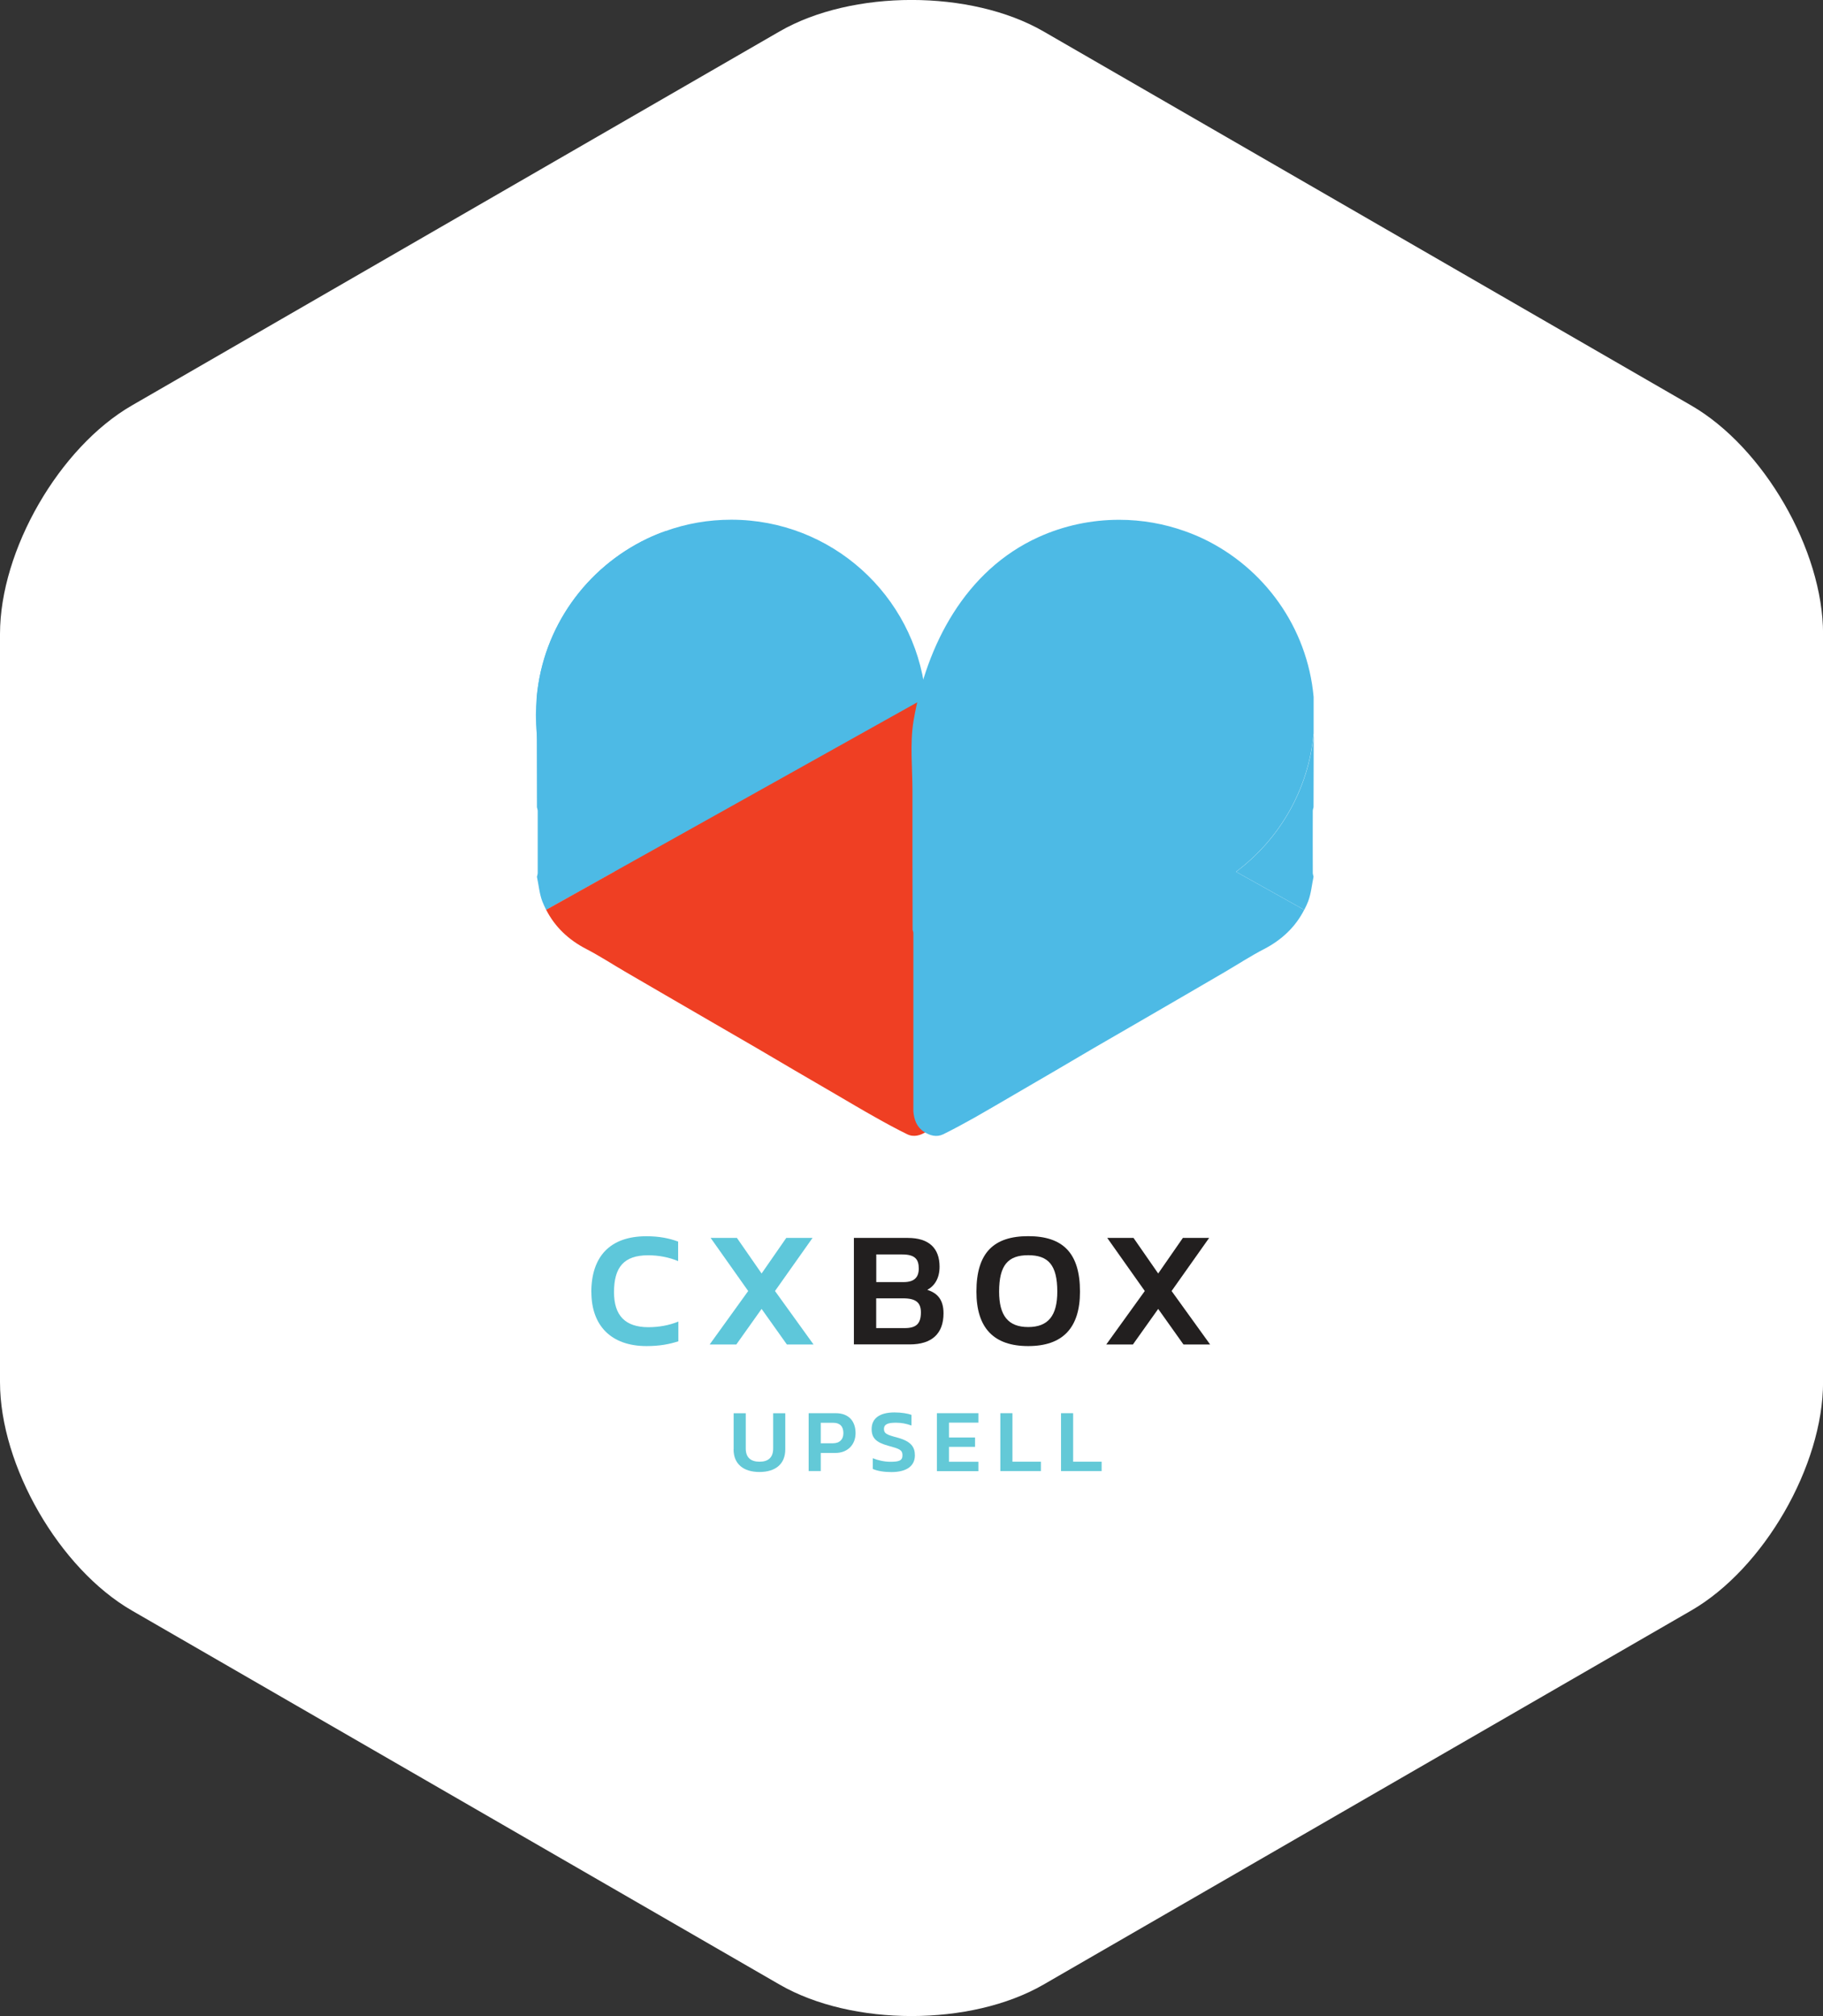
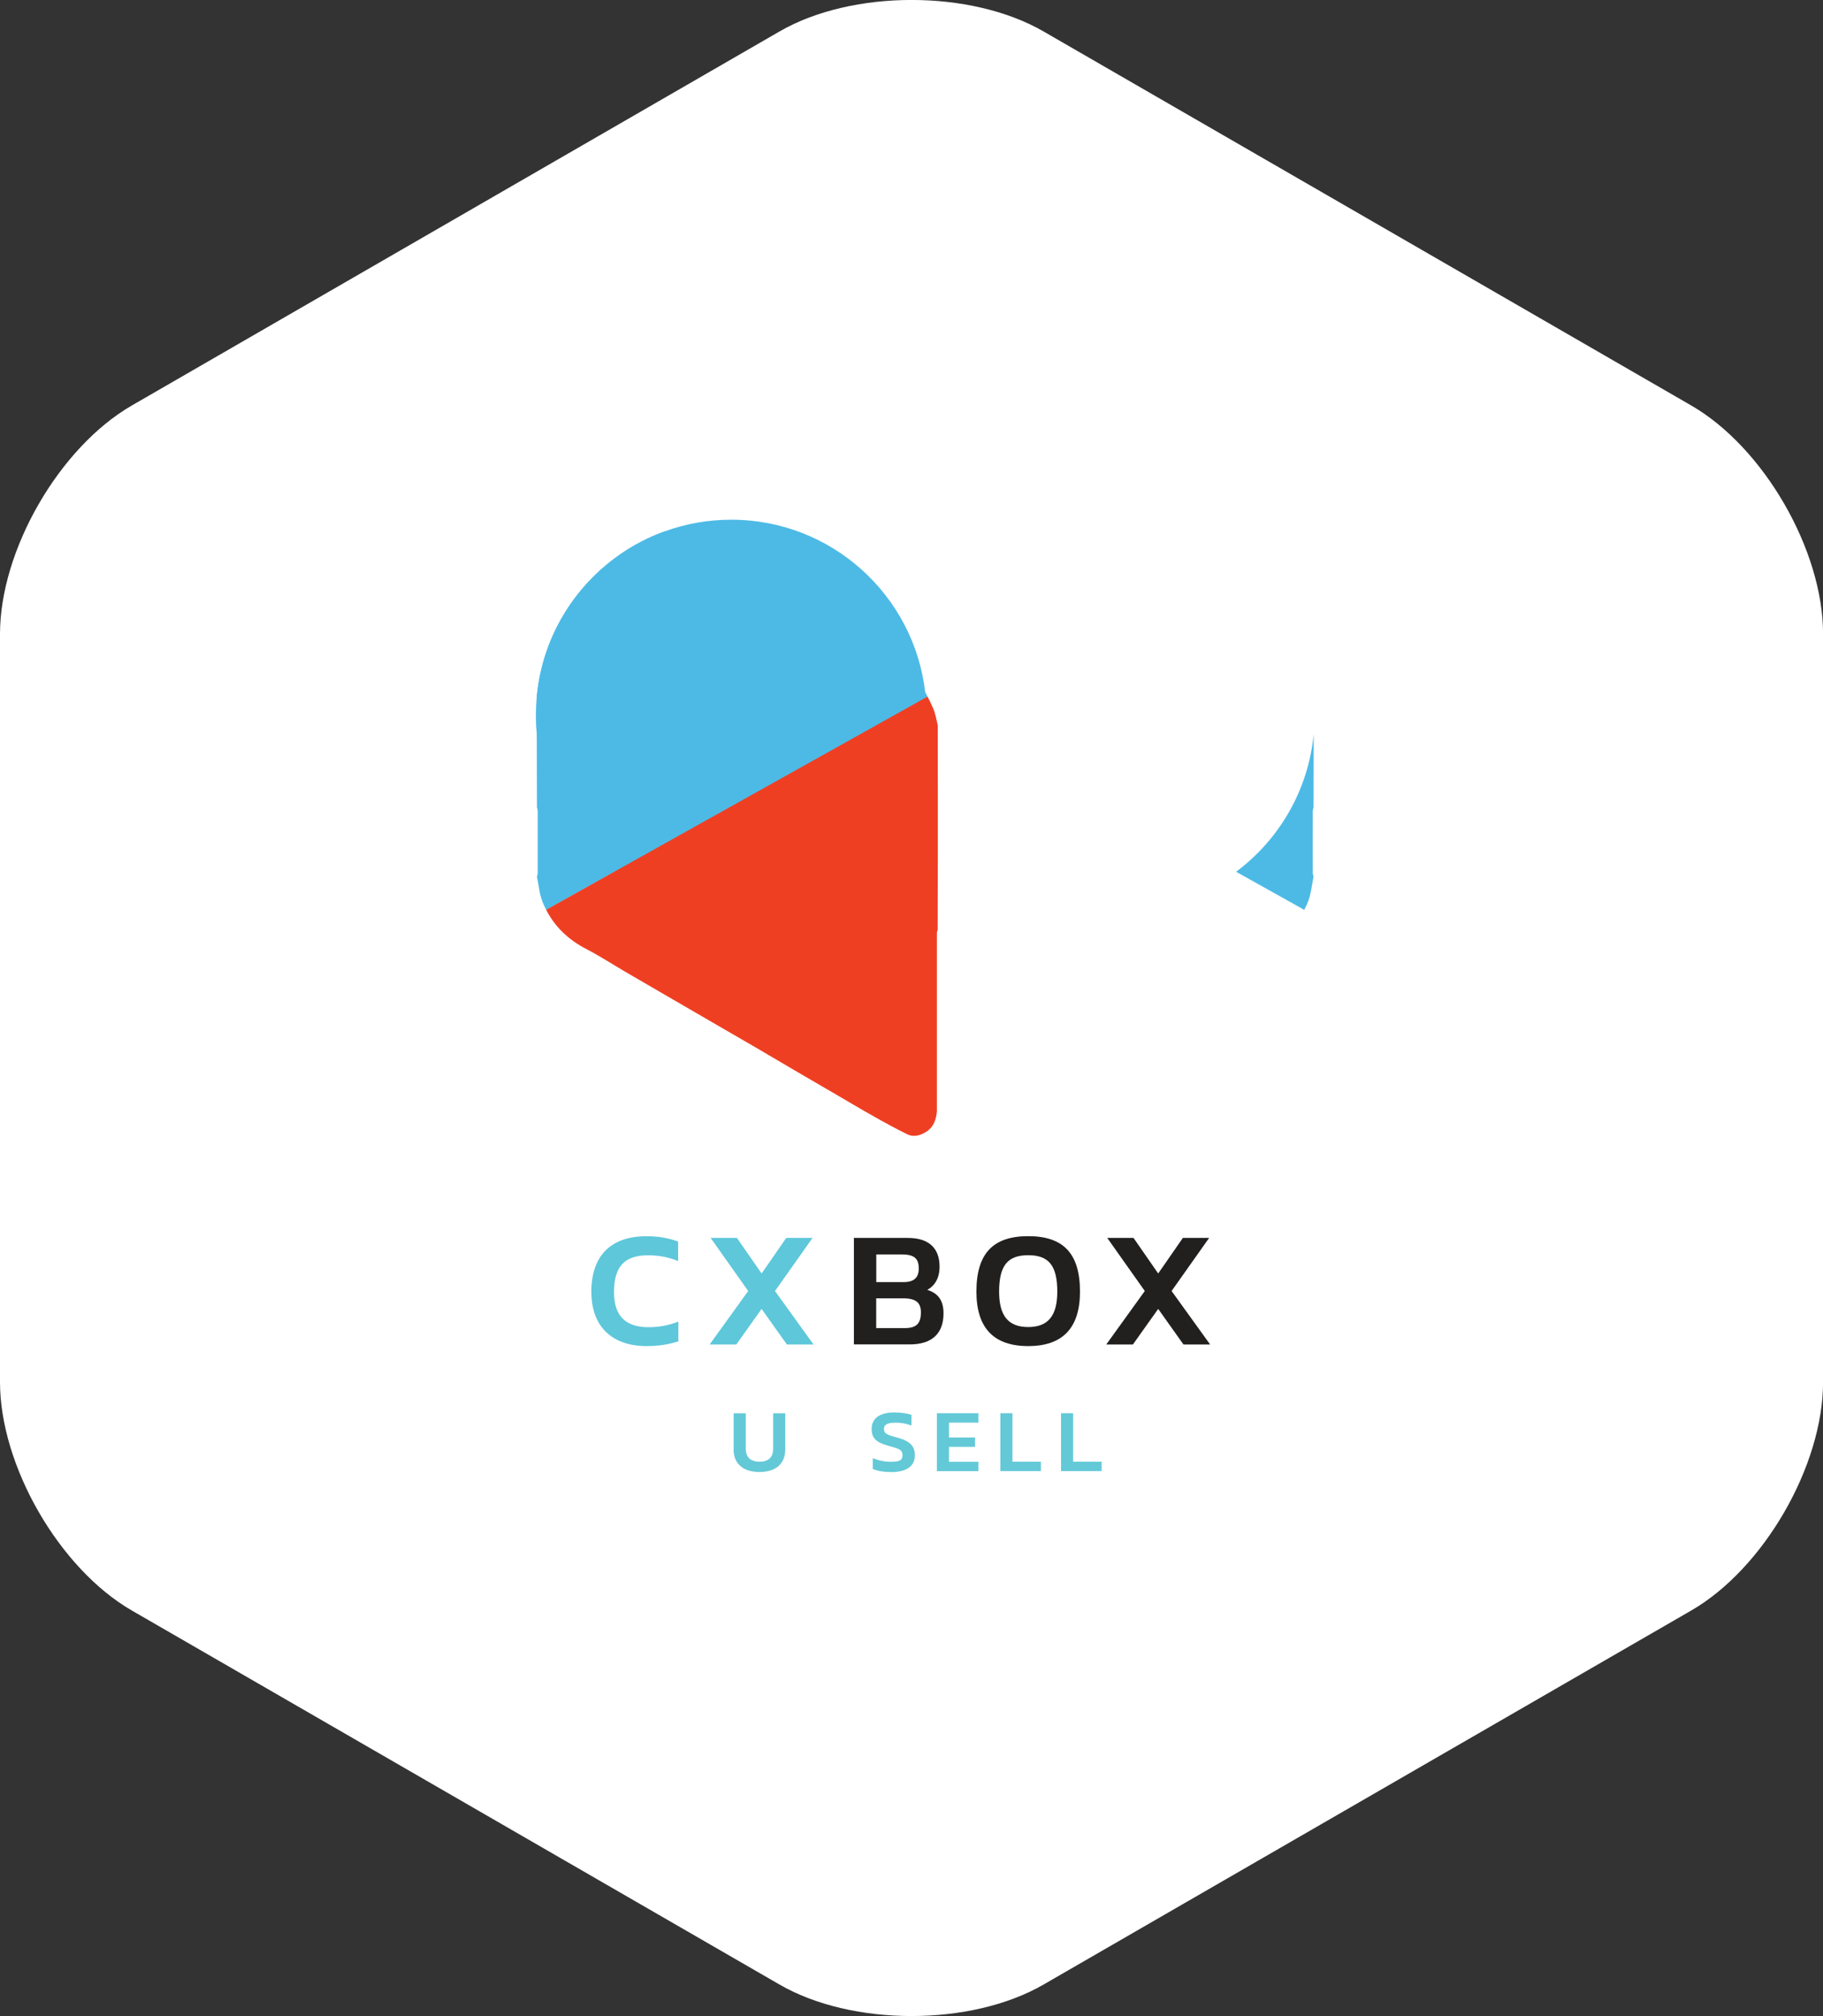
<svg xmlns="http://www.w3.org/2000/svg" viewBox="0 0 239.39 264.68">
  <rect x="0" y="0" width="239.39" height="264.68" fill="#333333" stroke="none" />
  <defs>
    <style>      .cls-1 {        fill: #fff;      }      .cls-2 {        fill: #63c9d7;      }      .cls-3 {        fill: #ef3f23;      }      .cls-4 {        fill: #5ec7da;      }      .cls-5 {        fill: #4dbae5;      }      .cls-6 {        fill: #221f1f;      }    </style>
  </defs>
  <g id="Layer_2" data-name="Layer 2">
    <path class="cls-1" d="m17.32,53.23C7.79,58.73,0,72.23,0,83.23v98.21c0,11,7.79,24.5,17.32,30l85.06,49.11c9.53,5.5,25.11,5.5,34.64,0l85.06-49.11c9.53-5.5,17.32-19,17.32-30v-98.21c0-11-7.79-24.5-17.32-30L137.02,4.12c-9.53-5.5-25.11-5.5-34.64,0L17.32,53.23Z" />
  </g>
  <g id="Layer_1" data-name="Layer 1">
    <g>
      <path class="cls-4" d="m77.65,169.64c0-4.63,2.41-7.34,7.23-7.34,1.67,0,2.98.26,4.17.7v2.56c-1.22-.5-2.52-.76-3.95-.76-3.19,0-4.47,1.59-4.47,4.84,0,3.08,1.48,4.6,4.52,4.6,1.35,0,2.72-.24,3.93-.74v2.59c-1.19.39-2.5.63-4.17.63-4.69,0-7.25-2.72-7.25-7.08Z" />
      <path class="cls-4" d="m98.25,169.49l-4.93-6.97h3.45l3.24,4.67,3.24-4.67h3.45l-4.93,6.97,5.06,7.02h-3.5l-3.32-4.67-3.32,4.67h-3.5l5.06-7.02Z" />
-       <path class="cls-6" d="m112.13,162.52h7.08c2.8,0,4.17,1.37,4.17,3.78,0,1.5-.63,2.5-1.61,3.04,1.3.41,2.13,1.26,2.13,3.08,0,2.69-1.56,4.08-4.43,4.08h-7.34v-13.99Zm6.54,5.8c1.41,0,1.98-.65,1.98-1.78,0-1.24-.52-1.85-2.19-1.85h-3.39v3.63h3.61Zm.11,6.04c1.48,0,2.15-.52,2.15-2.06,0-1.24-.59-1.85-2.35-1.85h-3.52v3.91h3.71Z" />
+       <path class="cls-6" d="m112.13,162.52h7.08c2.8,0,4.17,1.37,4.17,3.78,0,1.5-.63,2.5-1.61,3.04,1.3.41,2.13,1.26,2.13,3.08,0,2.69-1.56,4.08-4.43,4.08h-7.34v-13.99Zm6.54,5.8c1.41,0,1.98-.65,1.98-1.78,0-1.24-.52-1.85-2.19-1.85h-3.39v3.63Zm.11,6.04c1.48,0,2.15-.52,2.15-2.06,0-1.24-.59-1.85-2.35-1.85h-3.52v3.91h3.71Z" />
      <path class="cls-6" d="m128.22,169.57c0-5.13,2.3-7.28,6.8-7.28s6.8,2.15,6.8,7.28c0,4.8-2.3,7.15-6.8,7.15s-6.8-2.35-6.8-7.15Zm10.62,0c0-3.5-1.19-4.78-3.82-4.78s-3.82,1.28-3.82,4.78c0,3.15,1.19,4.65,3.82,4.65s3.82-1.5,3.82-4.65Z" />
      <path class="cls-6" d="m150.33,169.49l-4.93-6.97h3.45l3.24,4.67,3.24-4.67h3.45l-4.93,6.97,5.06,7.02h-3.5l-3.32-4.67-3.32,4.67h-3.5l5.06-7.02Z" />
    </g>
    <g>
      <path class="cls-5" d="m121.8,91.46l-.07.04-.06.04-.04.03-.06.03-38.93,21.76-1.96,1.1-8.96,5s-.01-.02-.01-.03c-.18-.35-.34-.71-.49-1.08-.39-1.02-.48-2.16-.71-3.24.03-.17.1-.33.1-.49,0-2.72,0-5.43,0-8.15,0-.16-.06-.32-.1-.48,0-3.04-.01-6.08-.02-9.12v-5.37c.84-9.18,6.52-16.95,14.47-20.76.79-.38,1.61-.72,2.45-1.01,3.45,1.99,6.91,3.99,10.37,5.98,2.99,1.72,5.98,3.41,8.96,5.12,3.29,1.89,6.58,3.8,9.88,5.67,1.62.92,3.25,1.83,4.3,3.42.21.33.41.67.6,1.01.06.1.12.2.17.3.03.04.05.08.07.12.02.03.04.07.06.11,0,0,0,.01.01.01Z" />
      <path class="cls-5" d="m121.67,93.88v.08c0,2.69-.43,5.29-1.21,7.72-3.3,10.36-12.99,17.86-24.44,17.86-4.91,0-9.49-1.37-13.38-3.76-.68-.41-1.33-.85-1.96-1.33-5.66-4.23-9.52-10.74-10.2-18.18-.08-.79-.11-1.58-.11-2.39s.04-1.6.11-2.39c.84-9.18,6.52-16.95,14.47-20.76.79-.38,1.61-.72,2.45-1.01,2.7-.97,5.6-1.49,8.63-1.49,13.16,0,24.01,9.92,25.47,22.69.03.23.05.45.07.68.06.68.1,1.36.1,2.05,0,.08,0,.16,0,.24Z" />
      <path class="cls-3" d="m123.15,103.81v9.15c0,3.04-.01,6.07-.02,9.1-.03.14-.1.29-.1.43,0,2.9,0,5.8,0,8.7v14.72c-.1,1.07-.42,2.03-1.36,2.65-.79.51-1.68.78-2.56.34-1.4-.69-2.77-1.43-4.13-2.2-1.77-.99-3.52-2.03-5.28-3.06-1.78-1.03-3.55-2.07-5.32-3.1-1.68-.98-3.35-1.97-5.02-2.95-2.05-1.19-4.11-2.38-6.16-3.57-1.95-1.13-3.91-2.27-5.86-3.4-1.76-1.02-3.52-2.04-5.28-3.07-1.69-.99-3.34-2.06-5.07-2.96-2.33-1.2-4.12-2.9-5.27-5.15l50.08-27.99c.27.52.52,1.05.75,1.58.3.68.4,1.44.59,2.16,0,2.87,0,5.74.01,8.61Z" />
      <g>
        <path class="cls-5" d="m121.32,91.22c.05-.1.11-.2.18-.3-.03.22-.05.45-.07.68l-.07-.04-.03-.02-.07-.04-.07-.04s.01,0,.01-.01c.02-.04.04-.08.06-.11.02-.04.04-.08.07-.12Z" />
        <path class="cls-5" d="m172.51,96.27v.6c-.01,3.04-.02,6.07-.02,9.11-.04.16-.1.32-.1.48-.01,2.72-.01,5.44,0,8.15,0,.16.07.33.1.49-.23,1.08-.32,2.22-.71,3.24-.15.37-.31.74-.5,1.09,0,0,0,.02-.01.02l-8.95-5c5.67-4.23,9.52-10.75,10.2-18.18Z" />
      </g>
-       <path class="cls-5" d="m162.31,114.45l8.95,5c-1.15,2.25-2.94,3.94-5.27,5.15-1.73.89-3.38,1.97-5.07,2.96-1.75,1.03-3.52,2.04-5.27,3.07-1.95,1.14-3.91,2.27-5.86,3.4-2.06,1.19-4.11,2.37-6.17,3.57-1.67.98-3.35,1.96-5.02,2.95-1.77,1.03-3.55,2.07-5.32,3.1-1.76,1.02-3.51,2.06-5.28,3.06-1.36.76-2.73,1.51-4.13,2.2-.88.43-1.77.18-2.56-.34-.94-.62-1.27-1.58-1.37-2.65v-14.72c0-2.9,0-5.8,0-8.7,0-.14-.07-.29-.1-.43,0-3.03-.01-6.06-.02-9.1v-9.14c0-2.98-.35-6.24.14-9.18,1.69-9.99,6.82-19.78,16.4-24.13,3.32-1.51,6.95-2.28,10.59-2.28,3.03,0,5.94.53,8.63,1.49.84.3,1.66.63,2.45,1.01,7.95,3.81,13.63,11.58,14.47,20.75v4.78c-.68,7.44-4.54,13.95-10.2,18.18Z" />
    </g>
    <g>
      <path class="cls-2" d="m96.34,190.28v-4.74h1.59v4.63c0,1.17.65,1.73,1.81,1.73s1.79-.57,1.79-1.73v-4.63h1.59v4.74c0,1.94-1.3,2.97-3.39,2.97s-3.4-1.04-3.4-2.97Z" />
-       <path class="cls-2" d="m106.18,185.53h3.56c1.78,0,2.61,1.12,2.61,2.62s-1.03,2.6-2.65,2.6h-1.92v2.38h-1.59v-7.6Zm3.19,3.95c.91,0,1.38-.52,1.38-1.33,0-.87-.44-1.36-1.32-1.36h-1.65v2.69h1.59Z" />
      <path class="cls-2" d="m114.61,192.84v-1.4c.68.28,1.53.47,2.3.47,1.1,0,1.6-.13,1.6-.85s-.41-.86-1.89-1.26c-1.59-.44-2.16-1.03-2.16-2.19,0-1.39,1.04-2.18,3-2.18.91,0,1.75.14,2.23.32v1.4c-.63-.24-1.33-.37-2.02-.37-.99,0-1.59.15-1.59.83,0,.59.38.76,1.72,1.11,1.86.5,2.34,1.26,2.34,2.35,0,1.32-.99,2.19-3.08,2.19-.98,0-1.84-.14-2.45-.41Z" />
      <path class="cls-2" d="m123.03,185.53h5.45v1.24h-3.86v1.95h3.42v1.23h-3.42v1.96h3.86v1.23h-5.45v-7.6Z" />
      <path class="cls-2" d="m131.36,185.53h1.59v6.37h3.74v1.23h-5.33v-7.6Z" />
      <path class="cls-2" d="m139.33,185.53h1.59v6.37h3.74v1.23h-5.33v-7.6Z" />
    </g>
  </g>
</svg>